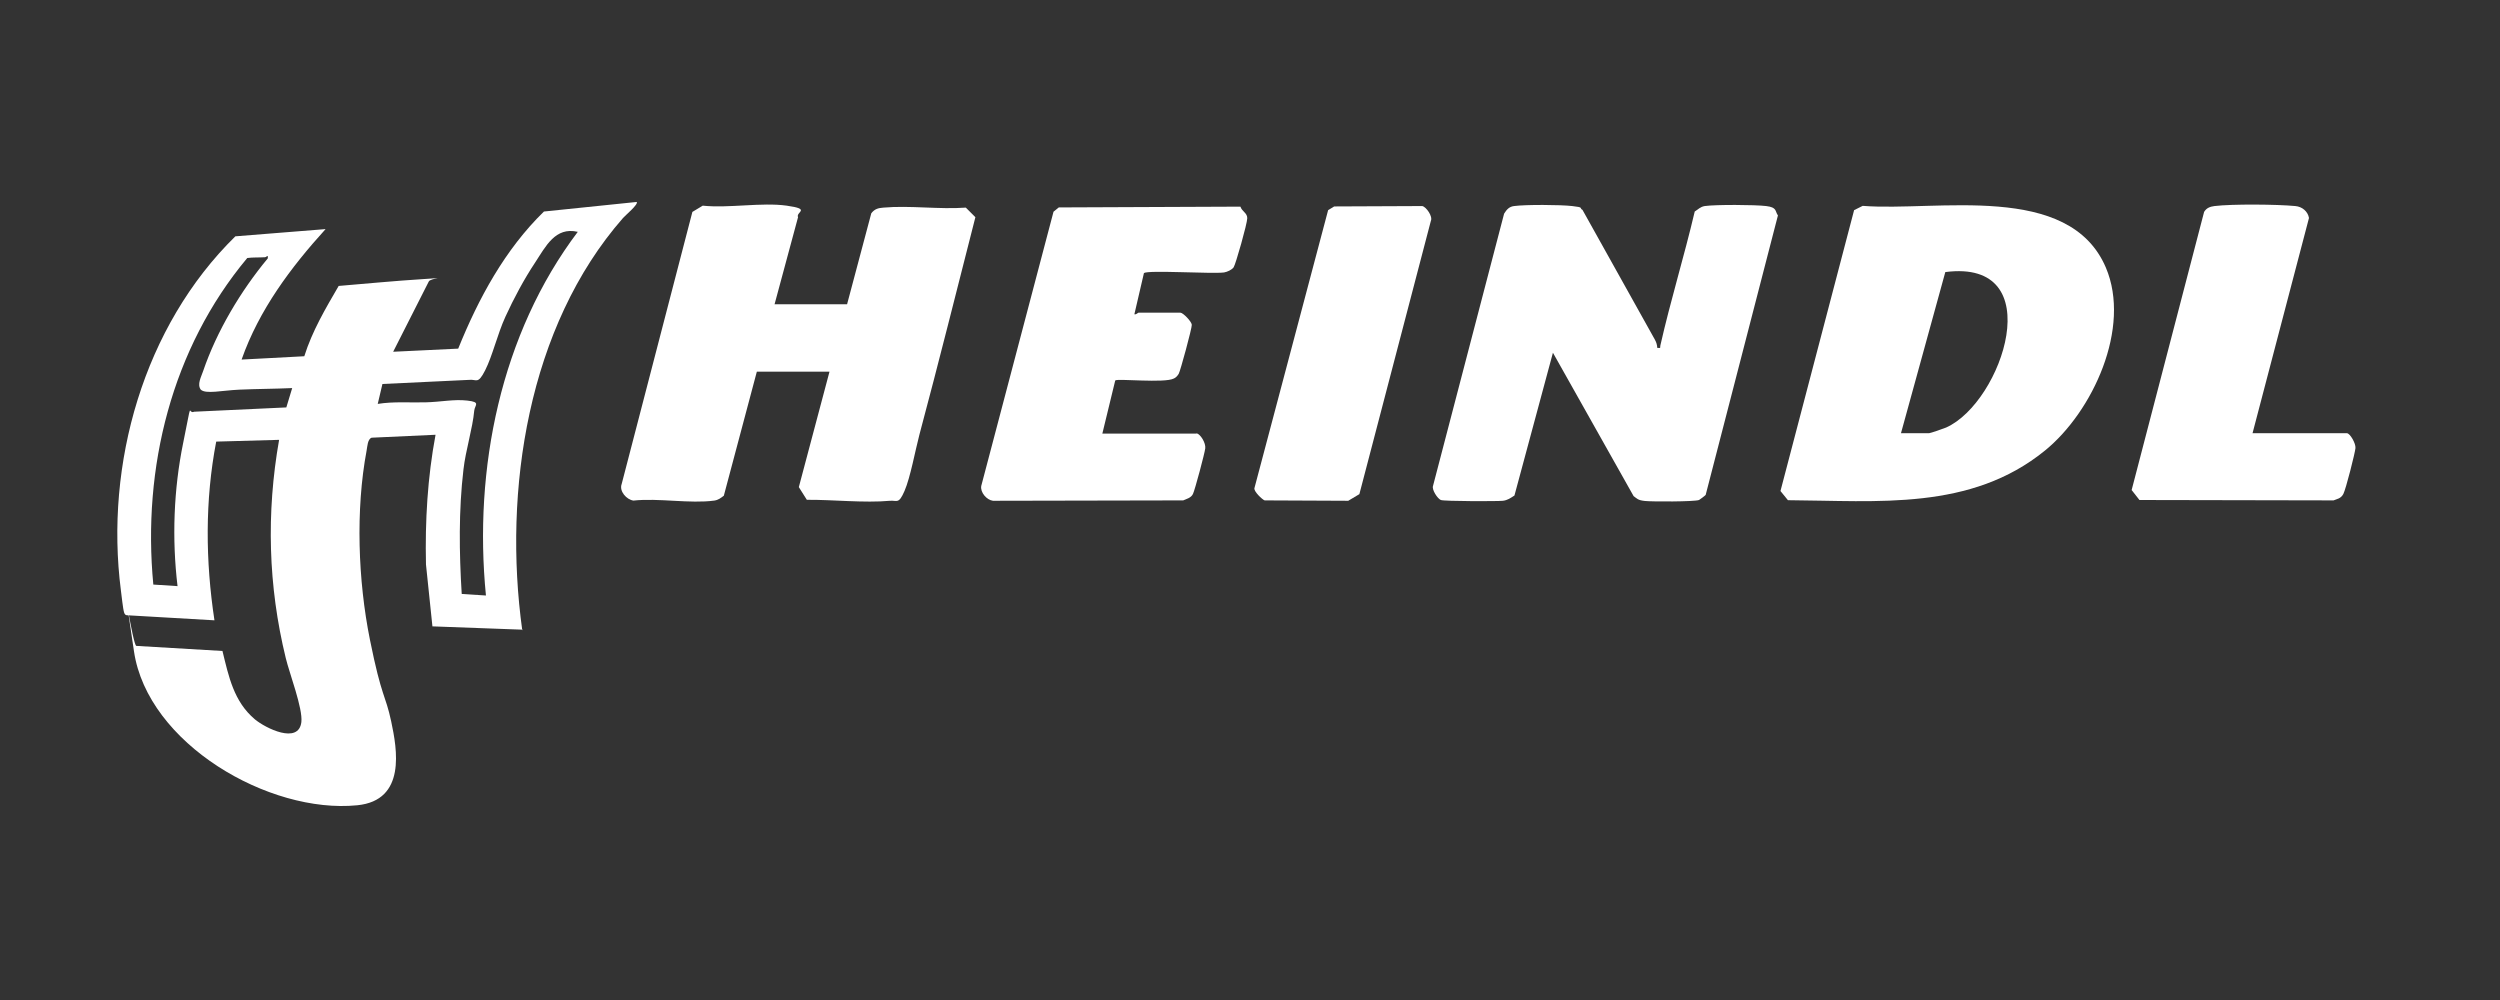
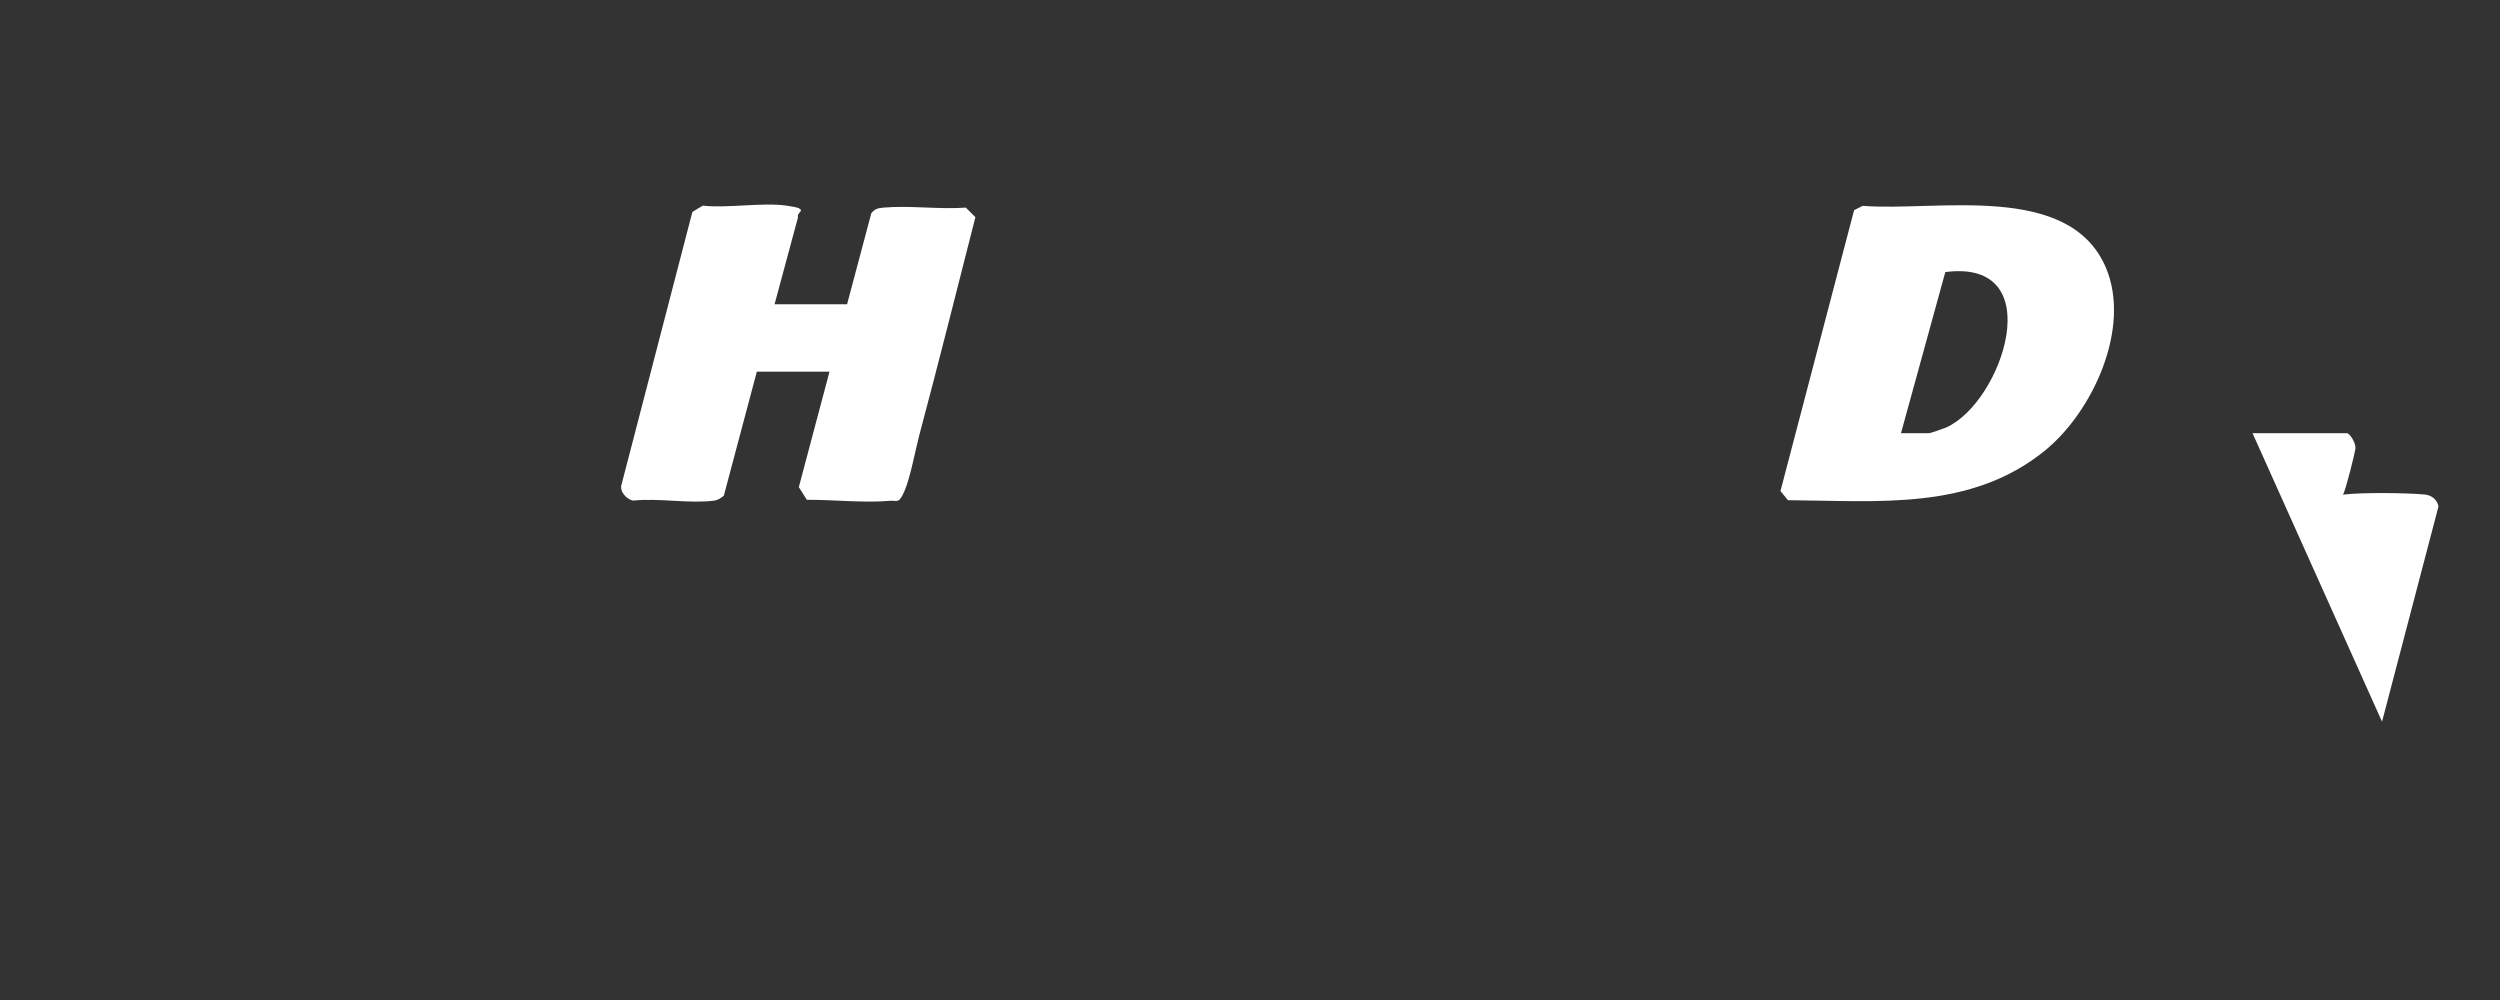
<svg xmlns="http://www.w3.org/2000/svg" id="Layer_1" version="1.1" viewBox="0 0 1280 512">
  <rect x="0" y="0" width="1280" height="512" fill="#333333" stroke="none" />
  <defs>
    <style>
      .st0 {
        display: none;
        stroke: #000;
        stroke-miterlimit: 10;
      }

      .st1 {
        fill: #fff;
      }
    </style>
  </defs>
  <rect class="st0" height="512" width="1280" y="0" />
  <g>
-     <path class="st1" d="M267.7,322.4l-46.3-1.7-3.3-31.7c-.5-22.3.8-44.5,4.9-66.4l-32.7,1.5c-2.1.7-2.2,4.5-2.6,6.6-5.7,30.4-4.4,66.5,1.7,96.8s7.9,27.8,10.9,41.9,7.8,40.4-17.4,42.9c-45.1,4.5-107.3-31.5-114.3-78.8s-.7-3.2,1.2-2.8l44.1,2.6c3.2,13.1,5.8,25.9,16.6,35,5.4,4.5,22.4,13,23.8,1.4.8-7-6.1-24.9-8-32.8-9-36.9-10-74.2-3.4-111.7l-32.2.9c-5.8,30.1-5.5,61.2-.9,91.5l-44.9-2.6c-.7-.1-1-.5-1.3-1.2-.7-2.1-1.3-8.8-1.7-11.5-8.3-64.7,11.6-135.2,58.6-181.3l46.2-3.7c-17.8,19.6-34.1,41.4-43,66.8l32.1-1.7c4-12.8,10.9-24.5,17.6-36,14.4-1.2,28.8-2.6,43.2-3.5s3.5-.6,2.9,1.3l-18.2,35.9,33.3-1.6c10.4-25.7,23.9-50.7,43.9-70.2l47.5-4.9c1,1.2-6,7-7,8.2-48.7,55.6-61.5,139.6-51.6,211.1ZM295.8,118.7c-11.5-2.7-16.4,7.5-21.8,15.7-5.6,8.4-11,18.5-15.2,27.7s-6.6,20-10.4,27.5-4.4,4.4-8.3,4.9l-44.3,2.1-2.4,10.2c8.1-1.3,16.2-.6,24.4-.8s14.5-1.7,21.5-.9,3.8,2.2,3.5,5.2c-.8,9-4.4,20.3-5.5,30-2.5,21.2-2.2,42.6-.9,63.8l12.4.8c-6.4-64.8,7.5-133.9,47.1-186.3ZM149.5,198.7c-8.9.4-17.9.4-26.9.8s-17.2,2.4-19.8,0c-2-2.7.2-6.5,1.2-9.5,7-20.5,19.3-41.1,33.1-57.7.2-2.3-.5-.7-1.4-.6-3.1.2-6.1,0-9.1.4-38.7,46.3-53.8,107.4-48.1,167.2l12.4.8c-2.9-24.2-2-49.5,2.9-73.4s2.2-14.3,5.6-15.9l47.2-2.2,3-9.9Z" />
    <path class="st1" d="M396.5,155.8h37.2l12.4-46.6c1.7-2.2,3.5-2.7,6.2-2.9,13.4-1.2,28.6,1,42.2,0l4.9,4.9c-9.5,37.2-18.8,74.5-28.7,111.5-2.1,8-4.6,21.8-7.6,28.7s-3.8,4.7-7.4,5c-13.3,1.2-29-.6-42.6-.5l-4.1-6.5,15.7-59.1h-37.2l-16.9,63.5c-1.6,1.2-2.8,2.2-4.9,2.5-12.4,1.7-28.5-1.4-41.4,0-3.5-.5-7.4-4.8-6-8.5l36.2-139.3,5.3-3.2c13.3,1.4,30.2-1.8,43,0s4.5,3.2,5.8,5.9l-12,44.5Z" />
    <path class="st1" d="M915.5,256.2l-3.9-4.8,37.7-143.8,4.4-2.2c37.8,3,105.7-12.5,124.5,31.6,13.1,30.8-6.7,73.8-31.2,93.7-38,30.9-85.6,25.7-131.6,25.4ZM973.2,221.8h14.5c.6,0,7.6-2.4,8.7-2.9,28.9-12.9,53.5-86.6-.4-79.6l-22.7,82.5Z" />
-     <path class="st1" d="M810.2,107.4c12.3,22.2,24.8,44.3,37.1,66.5.7,1.3,1.2,2.7,1.2,4.2,2.2.2,1.3,0,1.6-1.2,5.2-23,12.2-45.6,17.6-68.6,1.8-1.1,2.8-2.4,5.1-2.8,5.6-.8,25.8-.7,31.5,0s4.4,2.6,6,4.8l-37,143.1c-.2.3-3.1,2.5-3.4,2.6-2.4.9-24,.9-27.7.5s-4-1.2-5.8-2.5l-41.3-73.4-19.7,73.1c-2,1.3-3.5,2.4-5.9,2.7s-30.1.3-31.8-.4-4.7-5.3-4-7.2l36.4-139.4c1.3-2.1,2.6-3.6,5.1-3.9,5.9-.8,23.7-.7,29.8,0s3.5.9,5.1,1.9Z" />
-     <path class="st1" d="M612.6,221.8c2.2.6,4.8,5.1,4.5,7.7s-5.3,21.3-6.3,23.4-3.5,2.6-5,3.3l-97.4.2c-3.2-.4-6.6-4.3-6-7.6l37-140.4,2.7-2.2,93-.4c.8,2.5,3.5,3.2,3.5,5.9s-6,23.9-7,25.2-3.2,2.3-4.9,2.6c-6.3.8-38.7-1.3-41,.3l-4.9,21.1c.9.3,1.8-.8,2.1-.8h21.5c1.3,0,5.7,4.5,5.8,6.2s-5.9,23.8-6.7,25.1-1.6,2-2.5,2.4c-4.8,2.5-28.9-.1-30,1l-6.6,27.2h48.3Z" />
-     <path class="st1" d="M1153.3,221.8h48.3c1.6,0,4.6,5.2,4.4,7.6s-4.9,21-6.2,23.5-3.5,2.6-5,3.3l-99.4-.2-4-5.1,37.1-142.4c1.2-2,3-2.7,5.3-3,9.1-1.1,32.1-.9,41.4,0,3.5.3,6.4,2.7,7,6.1l-28.9,110.2Z" />
-     <path class="st1" d="M683,105.7l45.2-.2c2,.4,5.5,5.3,4.4,7.6l-36.6,139.9-5.7,3.4-42.8-.2c-1.1-.3-5.9-4.8-5.2-6.4l37.7-142.2,3.1-1.9Z" />
+     <path class="st1" d="M1153.3,221.8h48.3c1.6,0,4.6,5.2,4.4,7.6s-4.9,21-6.2,23.5-3.5,2.6-5,3.3c1.2-2,3-2.7,5.3-3,9.1-1.1,32.1-.9,41.4,0,3.5.3,6.4,2.7,7,6.1l-28.9,110.2Z" />
  </g>
</svg>